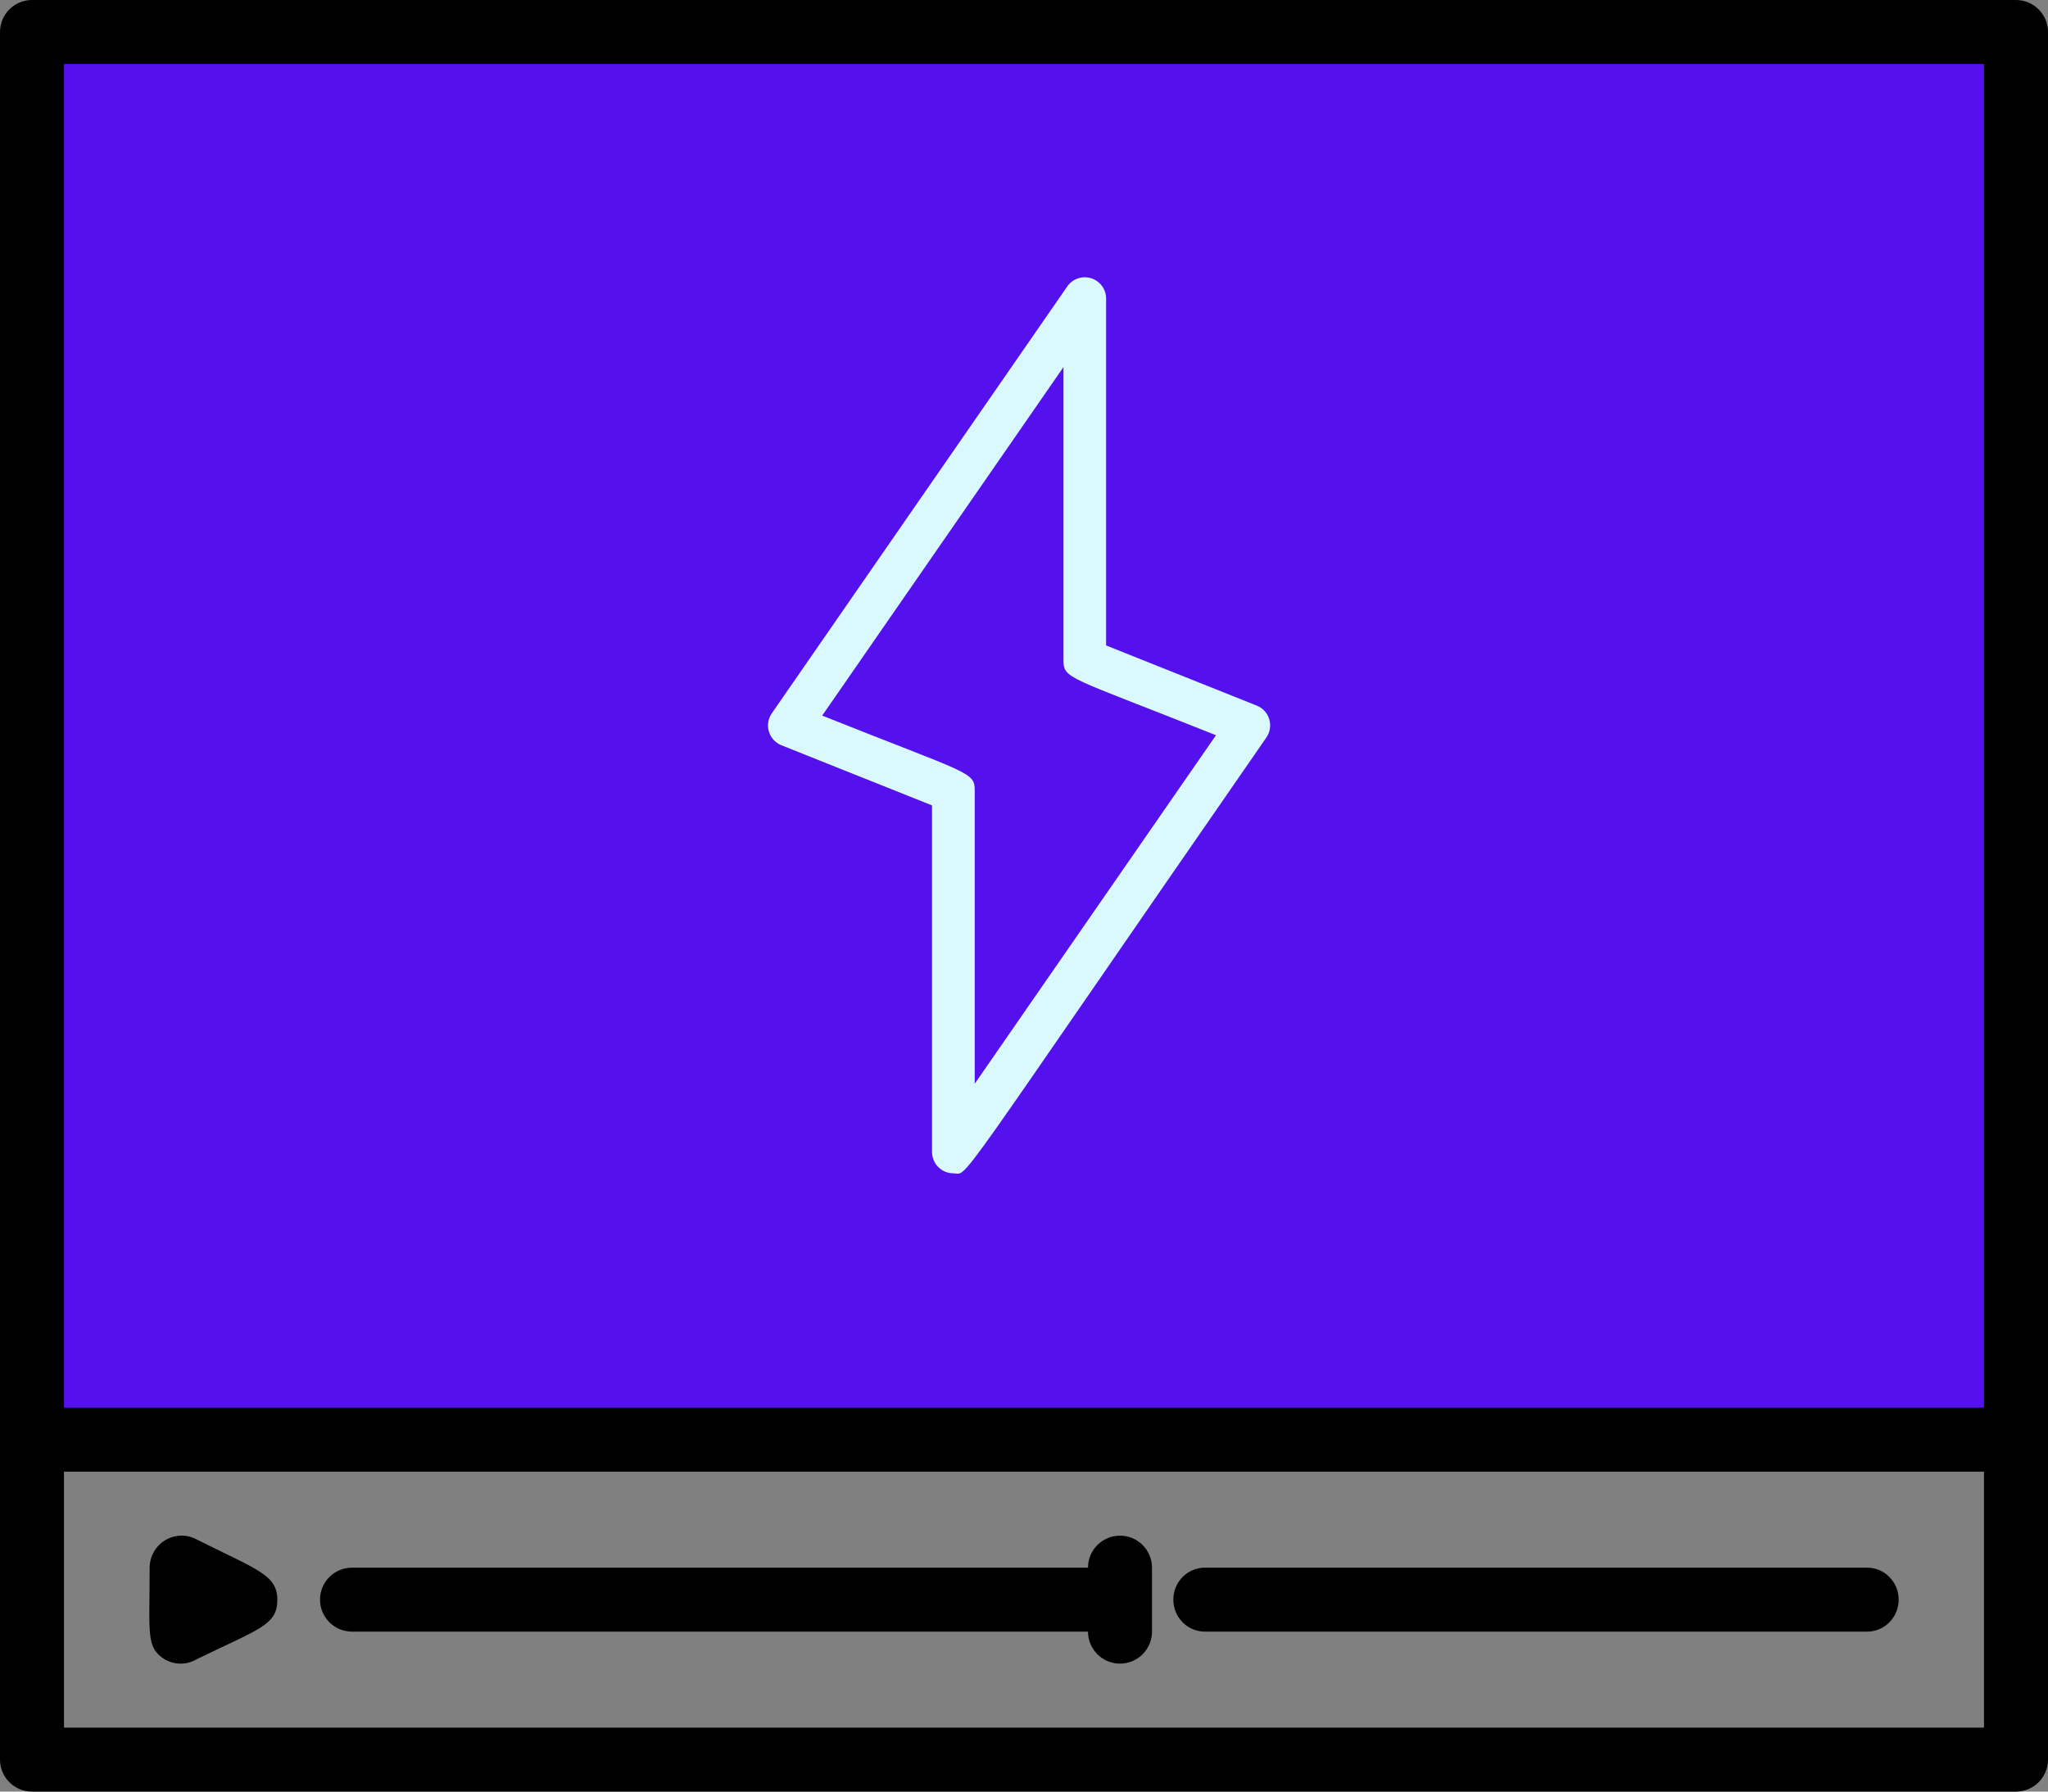
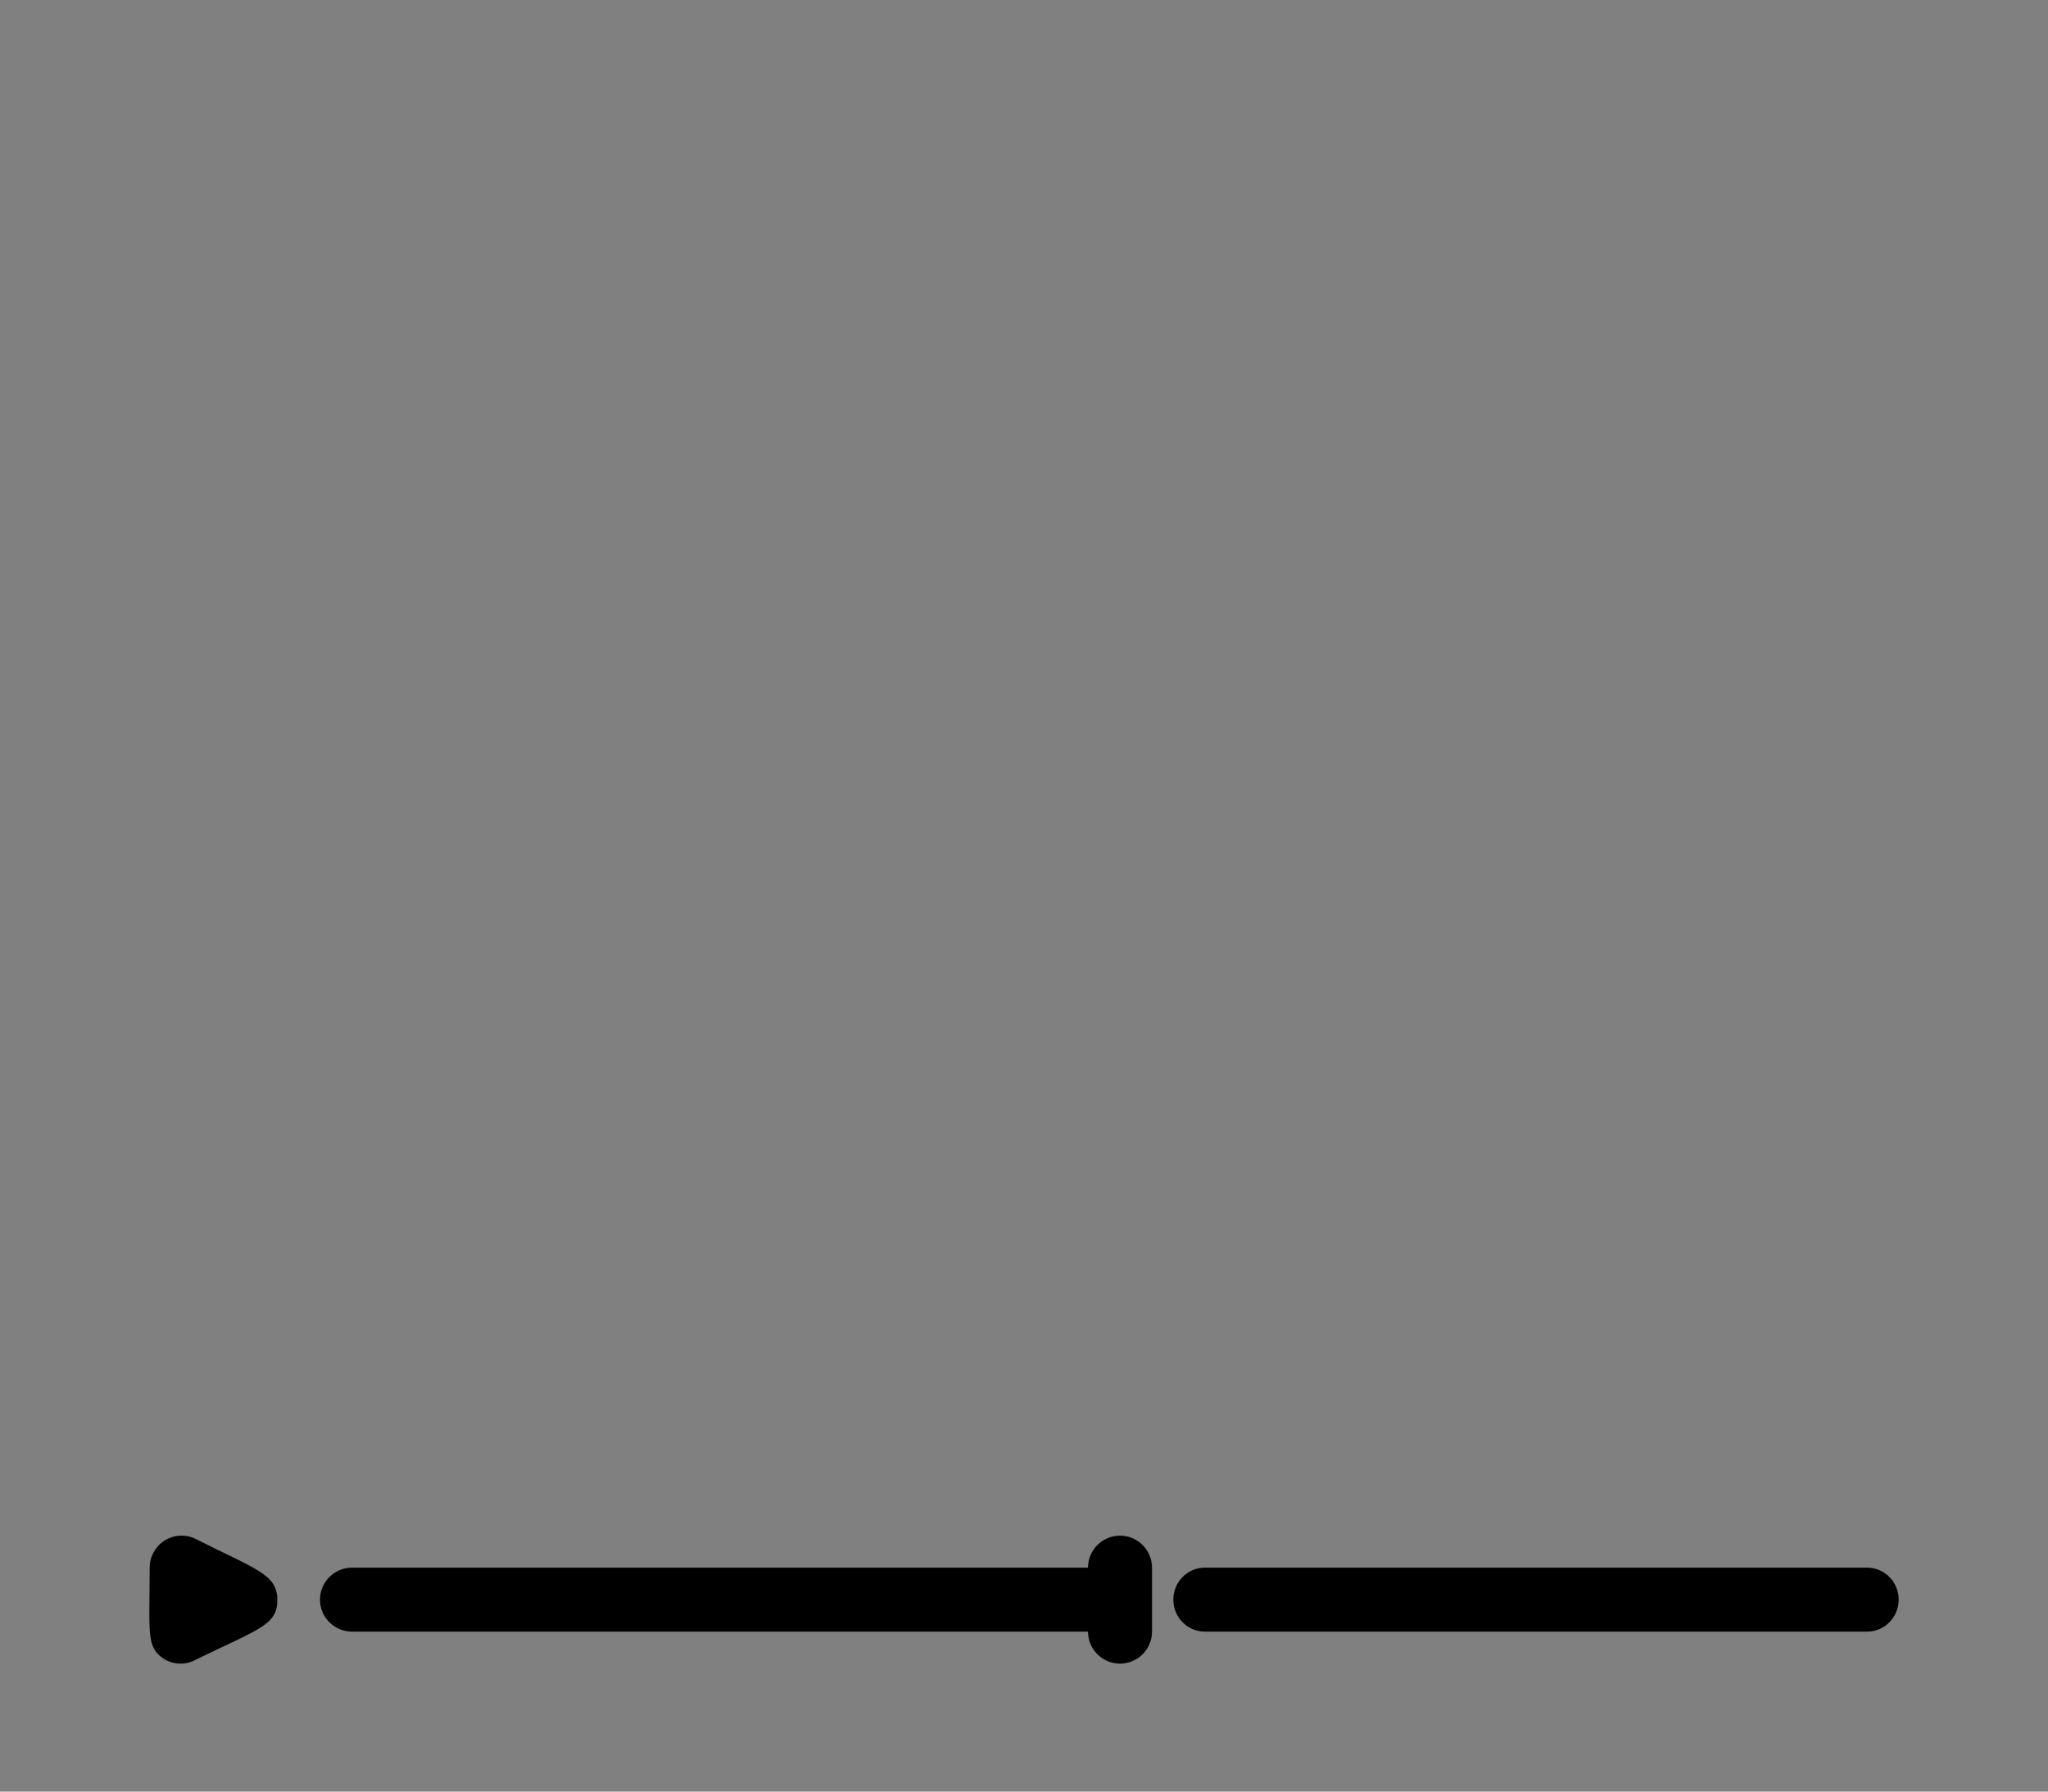
<svg xmlns="http://www.w3.org/2000/svg" width="96" height="84" viewBox="0 0 96 84">
  <rect x="0" y="0" width="96" height="84" fill="#808080" stroke="none" />
  <g fill="none" fill-rule="evenodd">
    <g>
      <g>
        <g>
-           <path fill="#5411EE" d="M2 2H94V67H2z" transform="translate(-1524 -242) translate(1456 167) translate(68 75)" />
-           <path fill="#D9F9FC" fill-rule="nonzero" d="M50.02 13.442l-13.84 20c-.175.25-.225.567-.138.859.088.292.304.528.587.641l7.06 2.82v16.25c0 .553.448 1 1 1 .75 0-.43 1.38 14.67-20.43.174-.25.225-.566.137-.858-.087-.292-.303-.528-.587-.642l-7.06-2.82v-16.25c.006-.442-.28-.835-.702-.967-.423-.131-.881.03-1.128.397zm7 21l-11.33 16.37v-13.72c0-.92-.16-.75-7.15-3.54l11.31-16.34v13.72c0 .92.16.75 7.15 3.54l.02-.03z" transform="translate(-1524 -242) translate(1456 167) translate(68 75)" />
-           <path fill="#000" fill-rule="nonzero" d="M94.5 0h-93C.672 0 0 .672 0 1.5v81c0 .828.672 1.5 1.5 1.5h93c.828 0 1.5-.672 1.5-1.5v-81c0-.828-.672-1.5-1.5-1.5zM93 3v63H3V3h90zm0 78H3V69h90v12z" transform="translate(-1524 -242) translate(1456 167) translate(68 75)" />
          <path fill="#000" fill-rule="nonzero" d="M7.718 77.798c.463.27 1.034.27 1.496 0C12.147 76.366 13 76.2 13 75.01c0-1.19-.973-1.417-3.815-2.849-.464-.235-1.014-.212-1.456.062-.442.273-.712.757-.714 1.28 0 3.135-.18 3.737.703 4.295zM16.5 76.5H51c0 .828.672 1.5 1.5 1.5s1.5-.672 1.5-1.5v-3c0-.828-.672-1.5-1.5-1.5s-1.5.672-1.5 1.5H16.5c-.828 0-1.5.672-1.5 1.5s.672 1.5 1.5 1.5zM56.478 76.5h31.044c.816 0 1.478-.672 1.478-1.5s-.662-1.5-1.478-1.5H56.478c-.816 0-1.478.672-1.478 1.5s.662 1.5 1.478 1.5z" transform="translate(-1524 -242) translate(1456 167) translate(68 75)" />
        </g>
      </g>
    </g>
  </g>
</svg>